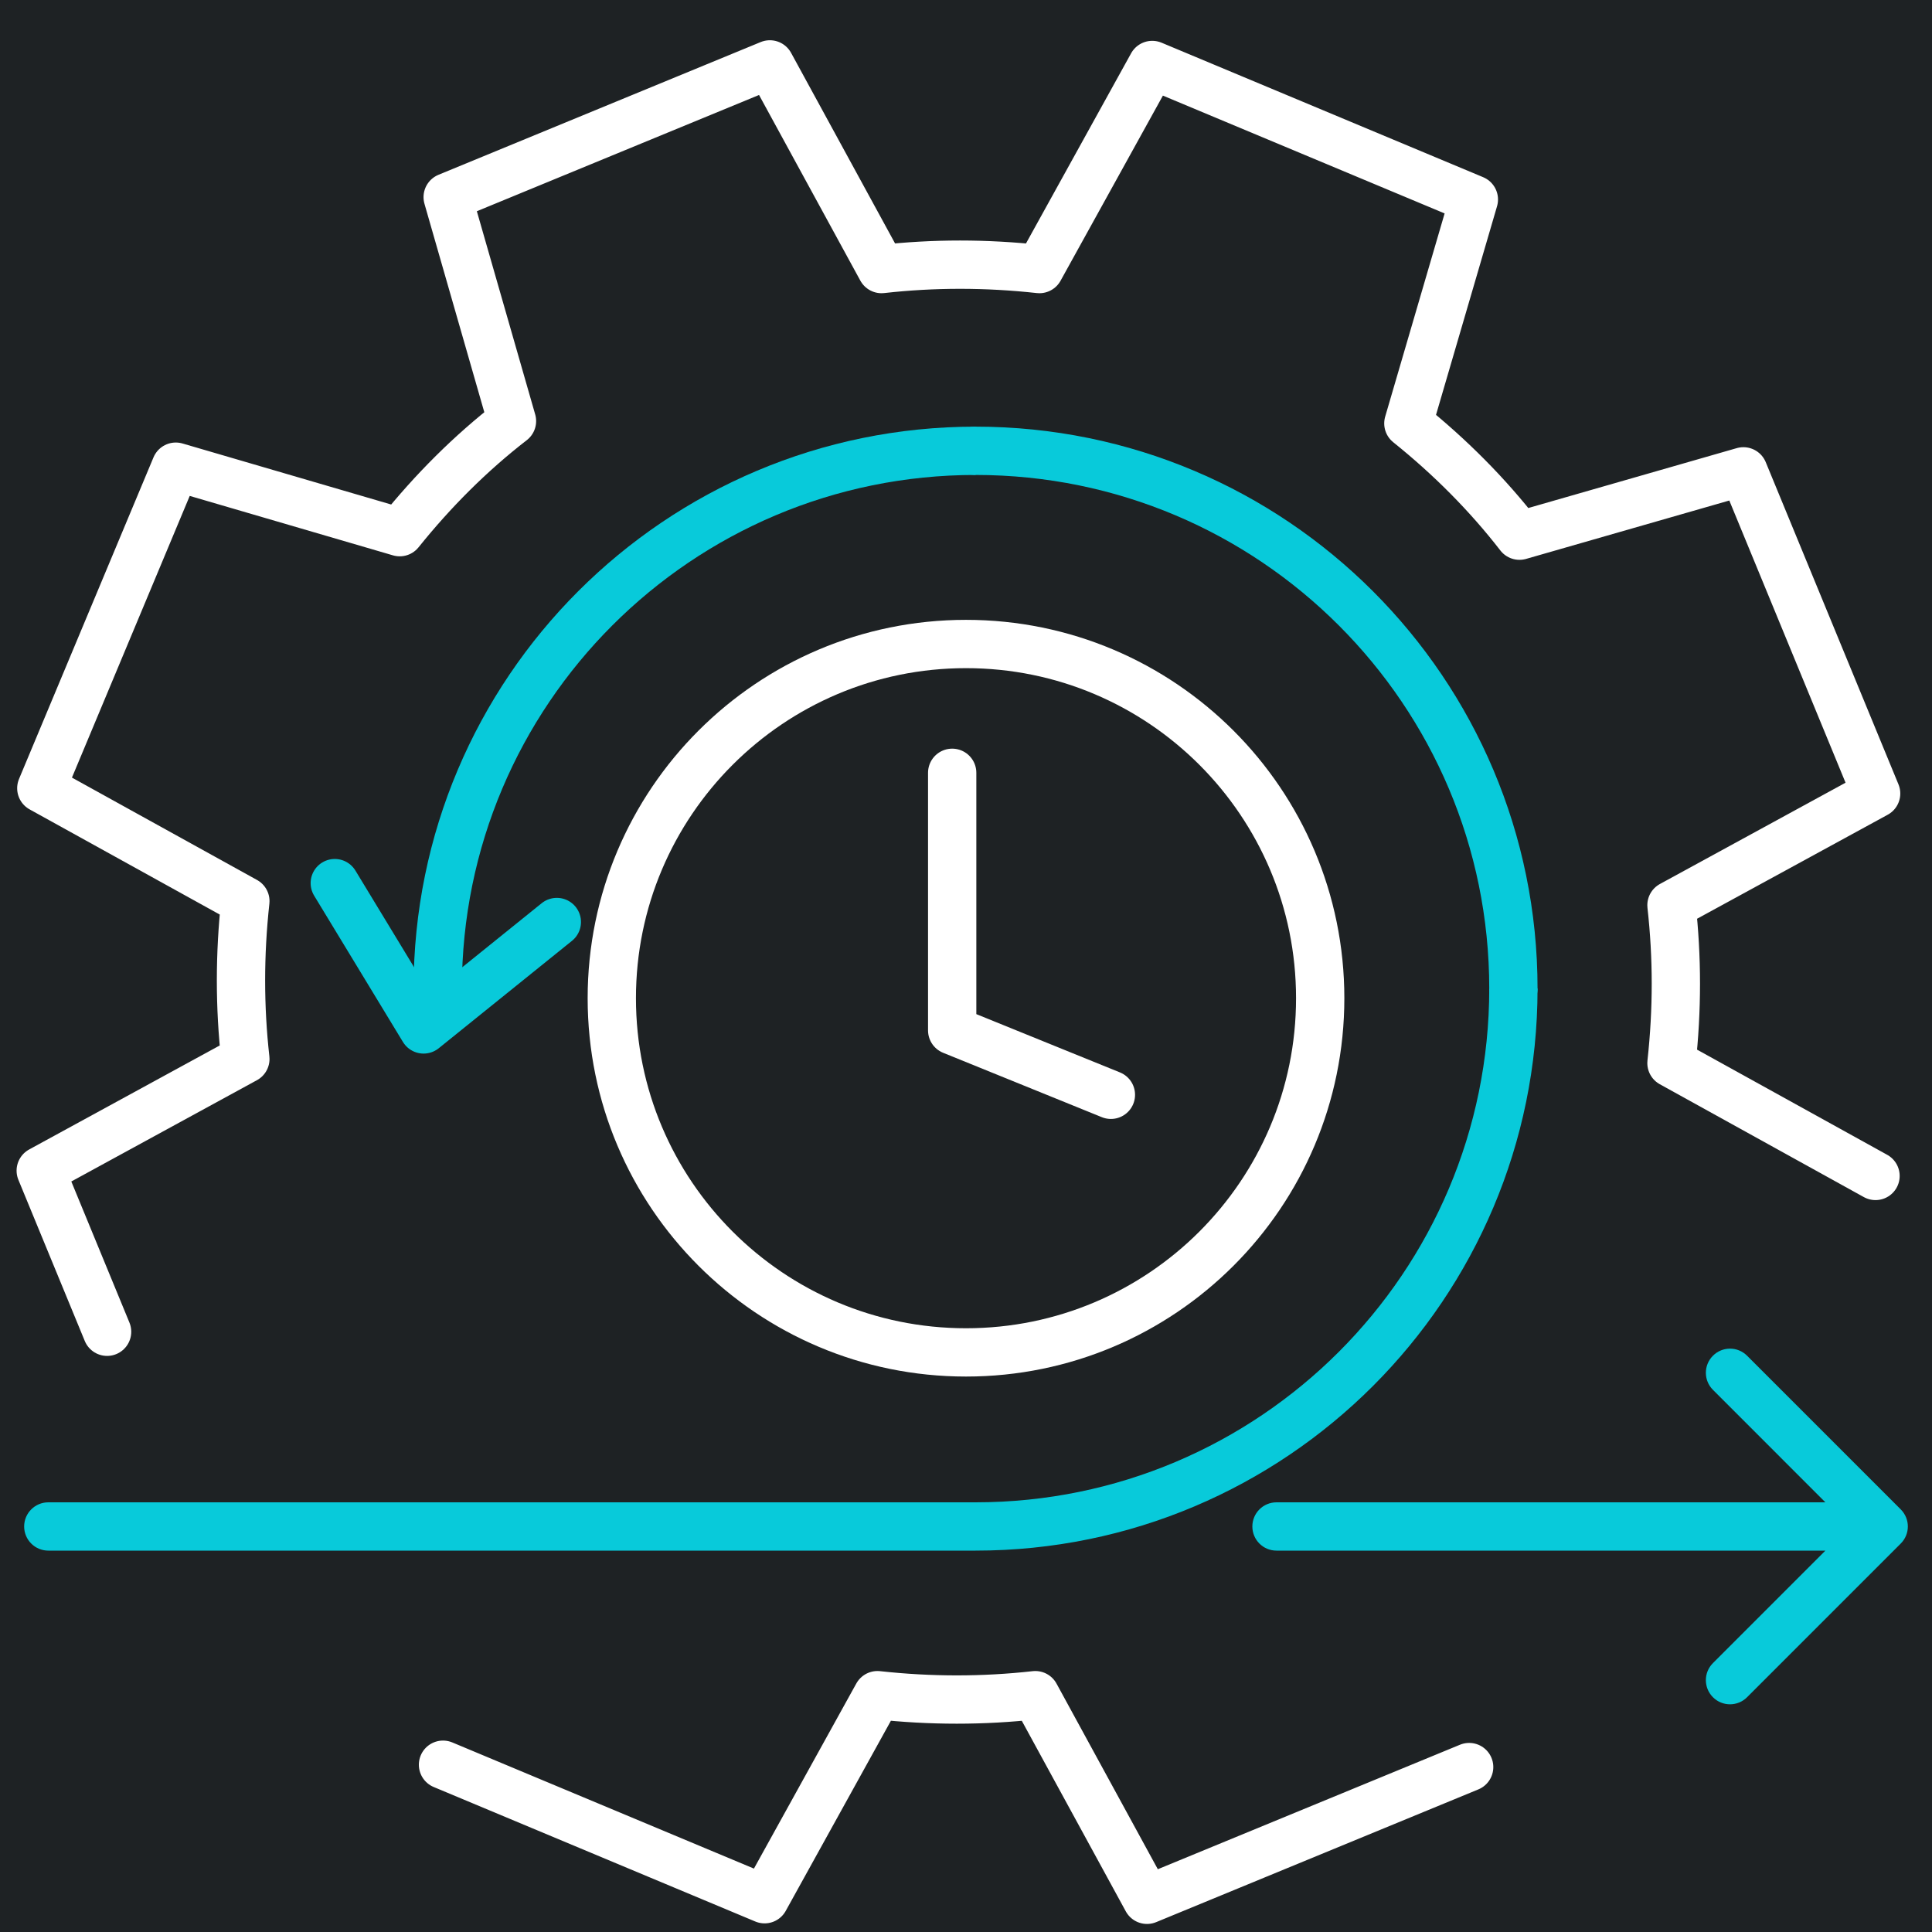
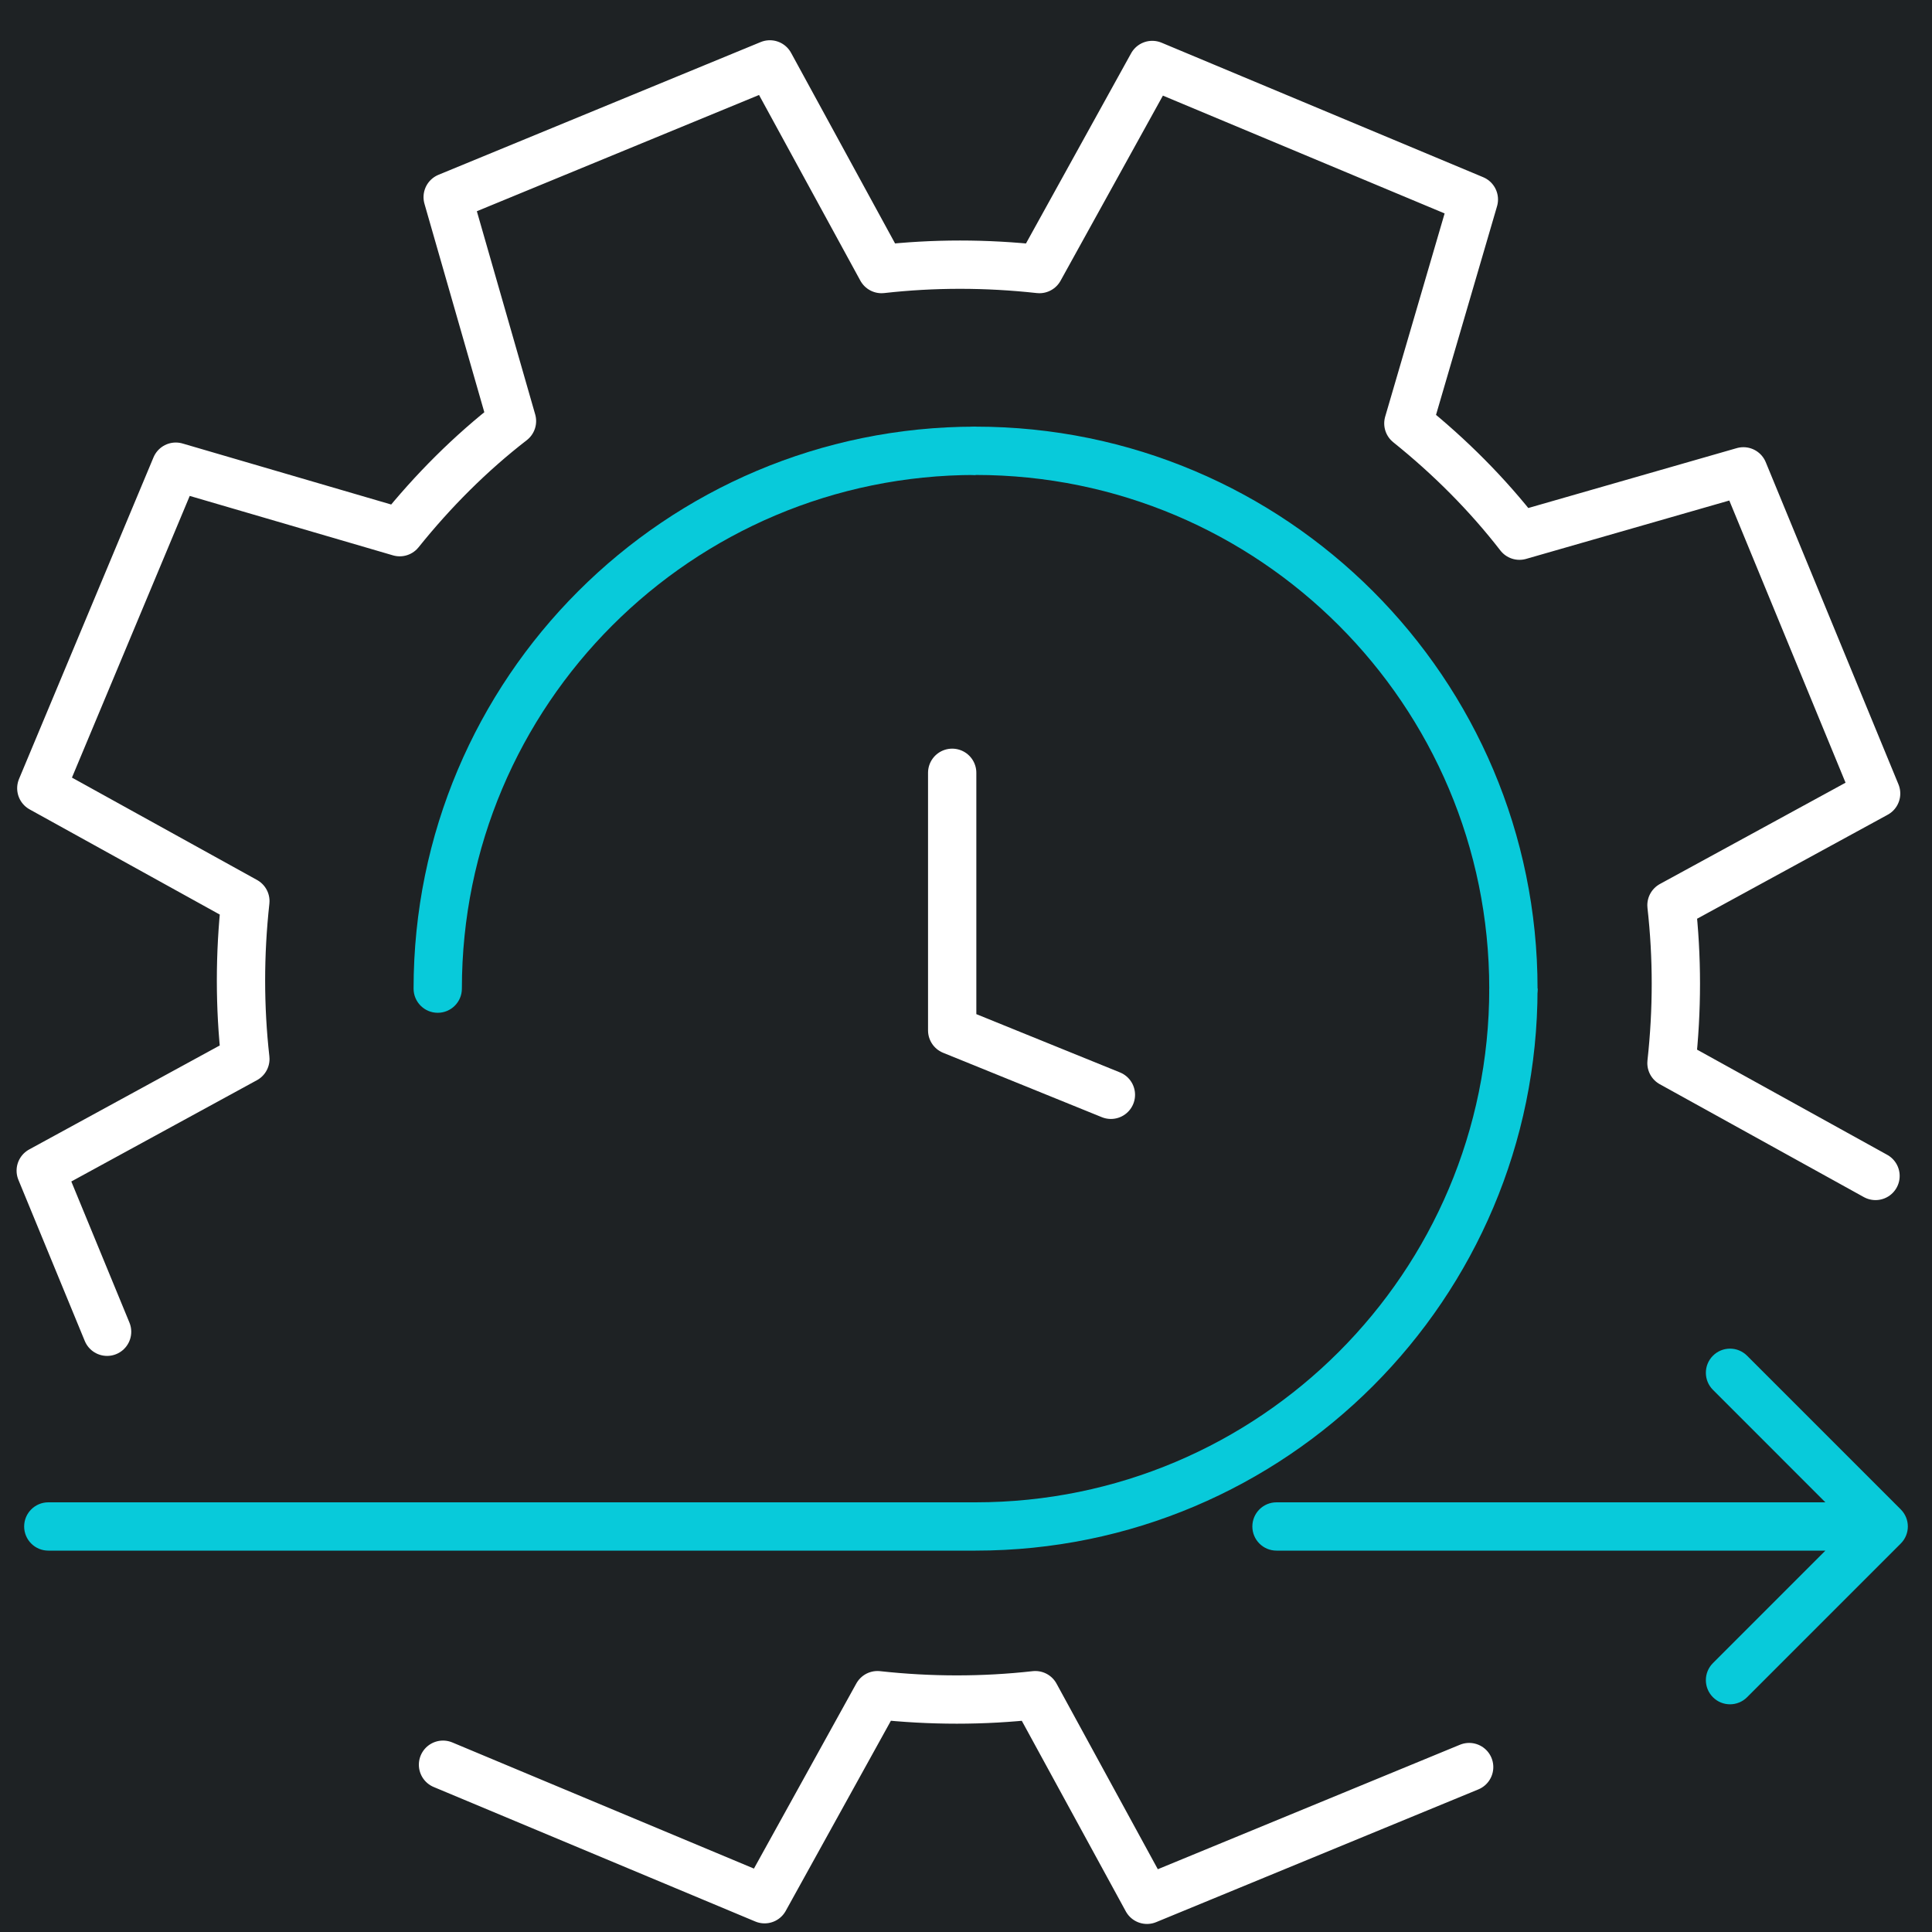
<svg xmlns="http://www.w3.org/2000/svg" width="60" height="60" viewBox="0 0 60 60" fill="none">
  <rect width="60" height="60" fill="#1E2224" />
  <path d="M45.626 54.878L35.621 59L32.153 52.645C30.536 52.826 28.902 52.826 27.25 52.645L23.745 58.982L13.758 54.805M58.246 36.52L51.909 33.015C52.091 31.363 52.091 29.728 51.909 28.112L58.265 24.644L54.143 14.638L47.188 16.636C46.189 15.347 45.027 14.184 43.738 13.149L45.772 6.195L35.784 2.018L32.28 8.356C30.627 8.174 28.993 8.174 27.377 8.356L23.909 2L13.903 6.122L15.9 13.077C14.611 14.075 13.449 15.238 12.414 16.527L5.459 14.493L1.283 24.48L7.62 27.985C7.439 29.637 7.439 31.272 7.62 32.888L1.265 36.356L3.326 41.359" stroke="white" stroke-width="1.5" stroke-linecap="round" stroke-linejoin="round" />
  <path d="M47 30.703C47 21.478 39.522 14 30.297 14" stroke="#08CADA" stroke-width="1.5" stroke-linecap="round" stroke-linejoin="round" />
  <path d="M59.03 46.876C59.323 47.169 59.323 47.643 59.03 47.936L54.257 52.709C53.964 53.002 53.489 53.002 53.197 52.709C52.904 52.416 52.904 51.941 53.197 51.649L57.439 47.406L53.197 43.163C52.904 42.87 52.904 42.396 53.197 42.103C53.49 41.81 53.964 41.81 54.257 42.103L59.03 46.876ZM39.643 48.156C39.228 48.156 38.893 47.82 38.893 47.406C38.893 46.992 39.228 46.656 39.643 46.656L39.643 48.156ZM39.643 46.656L58.5 46.656L58.5 48.156L39.643 48.156L39.643 46.656Z" fill="#08CADA" />
  <path d="M14.344 30.703C14.344 31.117 14.008 31.453 13.594 31.453C13.18 31.453 12.844 31.117 12.844 30.703L14.344 30.703ZM30.297 14.75C21.486 14.75 14.344 21.892 14.344 30.703L12.844 30.703C12.844 21.064 20.658 13.25 30.297 13.25L30.297 14.75Z" fill="#08CADA" />
  <path d="M30.297 47.406L30.297 48.156L30.297 47.406ZM1.5 48.156C1.086 48.156 0.75 47.82 0.75 47.406C0.75 46.992 1.086 46.656 1.5 46.656L1.5 48.156ZM30.297 46.656C39.108 46.656 46.25 39.514 46.25 30.703L47.75 30.703C47.75 40.342 39.936 48.156 30.297 48.156L30.297 46.656ZM30.297 48.156L1.5 48.156L1.5 46.656L30.297 46.656L30.297 48.156Z" fill="#08CADA" />
-   <path d="M30 20C36.075 20 41 24.925 41 31C41 37.075 36.075 42 30 42C23.925 42 19 37.075 19 31C19 24.925 23.925 20 30 20Z" stroke="white" stroke-width="1.5" stroke-linejoin="round" />
  <path d="M29.571 24L29.571 32L34.5 34" stroke="white" stroke-width="1.5" stroke-linecap="round" stroke-linejoin="round" />
-   <path d="M17.293 28.634L13.155 31.97L10.397 27.426" stroke="#08CADA" stroke-width="1.5" stroke-linecap="round" stroke-linejoin="round" />
</svg>